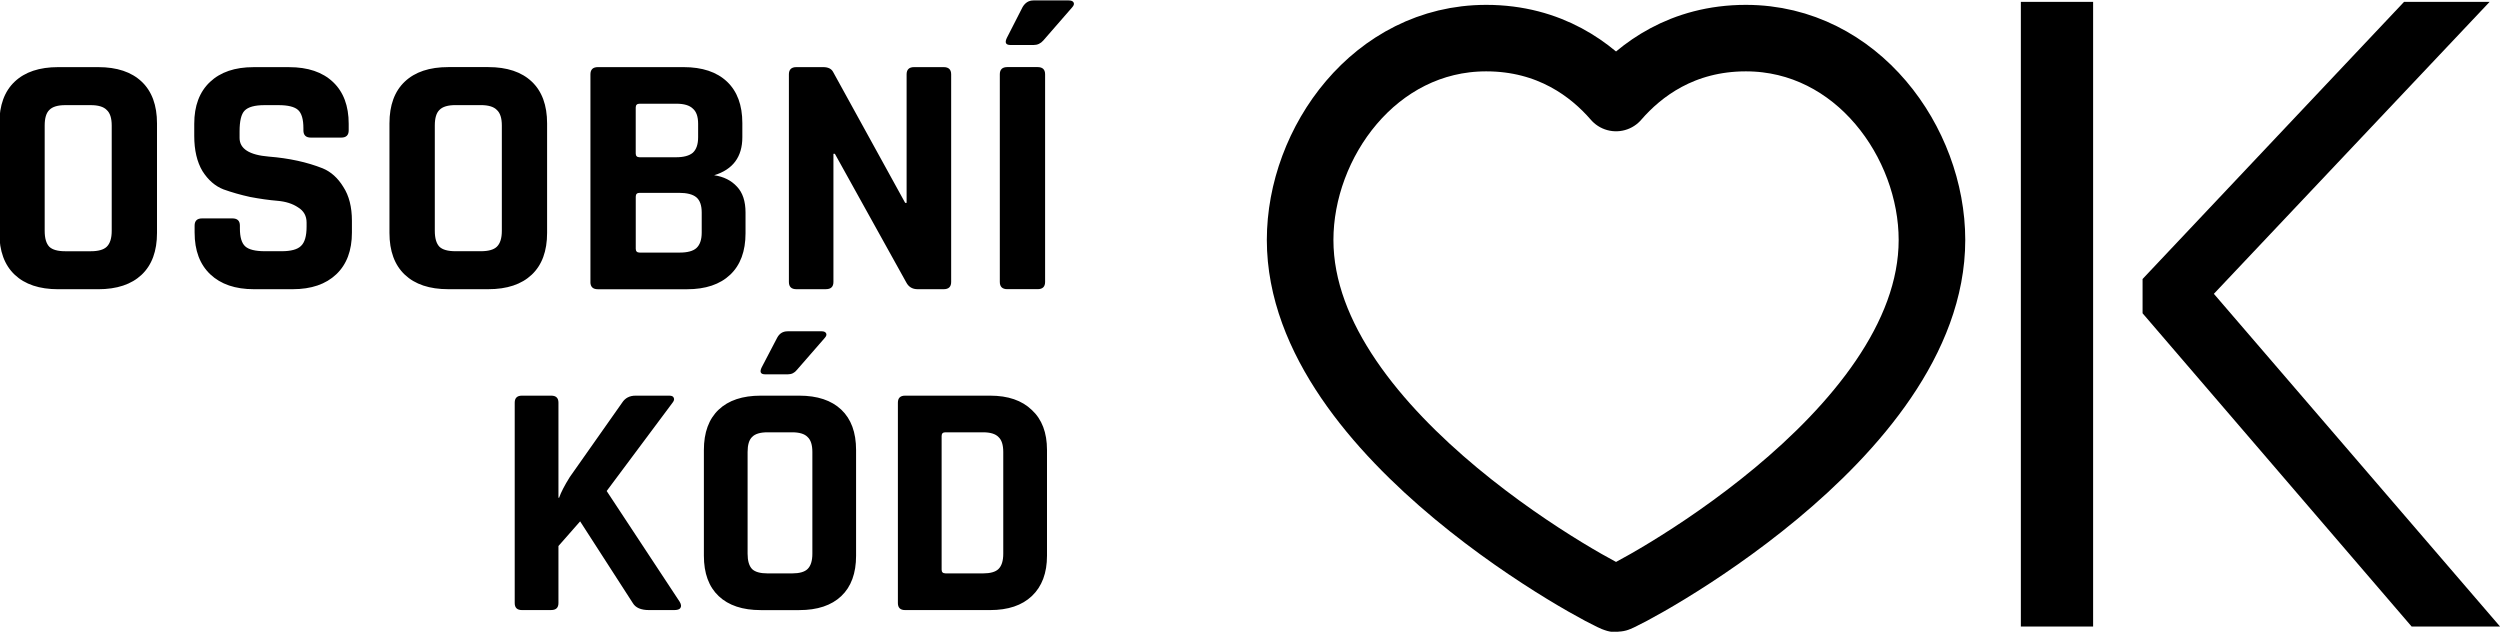
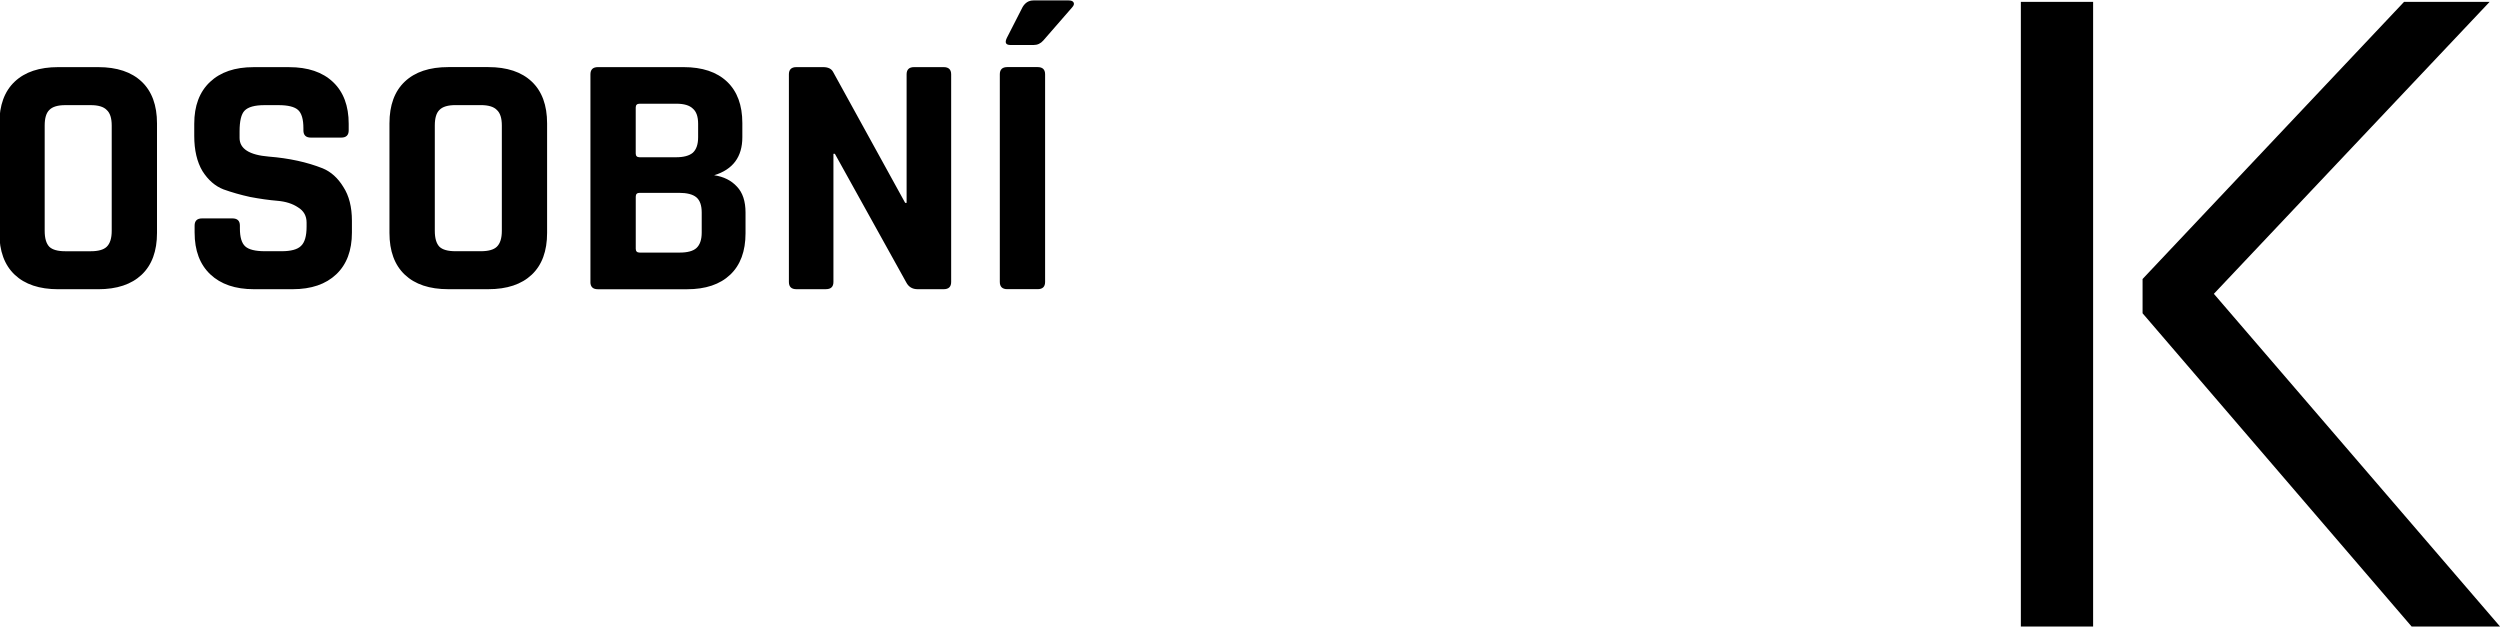
<svg xmlns="http://www.w3.org/2000/svg" width="89.959mm" height="22.731mm" viewBox="0 0 89.959 22.731" version="1.1" id="svg1">
  <defs id="defs1" />
  <g id="layer1" transform="translate(-57.309,-114.787)">
-     <path d="M 75.928,138.963 H 74.892 q -0.256,0 -0.256,-0.256 v -7.329 q 0,-0.256 0.256,-0.256 h 1.037 q 0.256,0 0.256,0.256 v 3.476 h 0.024 q 0.098,-0.293 0.378,-0.756 l 1.854,-2.72 q 0.159,-0.256 0.476,-0.256 h 1.195 q 0.134,0 0.159,0.085 0.037,0.073 -0.061,0.195 l -2.317,3.207 2.585,4.049 q 0.085,0.146 0.024,0.232 -0.049,0.073 -0.22,0.073 H 79.392 q -0.427,0 -0.573,-0.256 l -1.866,-2.988 -0.768,0.902 v 2.085 q 0,0.256 -0.256,0.256 z m 8.371,-10.195 h 1.207 q 0.122,0 0.159,0.073 0.037,0.073 -0.049,0.171 l -0.988,1.171 q -0.122,0.159 -0.317,0.159 h -0.805 q -0.244,0 -0.122,-0.256 l 0.549,-1.085 q 0.122,-0.232 0.366,-0.232 z m -0.707,8.854 h 0.866 q 0.39,0 0.549,-0.159 0.171,-0.171 0.171,-0.561 v -3.72 q 0,-0.39 -0.171,-0.549 -0.159,-0.171 -0.549,-0.171 h -0.866 q -0.39,0 -0.549,0.171 -0.159,0.159 -0.159,0.549 v 3.72 q 0,0.39 0.159,0.561 0.159,0.159 0.549,0.159 z m 1.122,1.342 h -1.366 q -0.963,0 -1.488,-0.512 -0.524,-0.512 -0.524,-1.476 v -3.866 q 0,-0.963 0.524,-1.476 0.524,-0.512 1.488,-0.512 h 1.366 q 0.963,0 1.488,0.512 0.524,0.512 0.524,1.476 v 3.866 q 0,0.963 -0.524,1.476 -0.524,0.512 -1.488,0.512 z m 5.176,-1.342 h 1.329 q 0.39,0 0.549,-0.159 0.171,-0.171 0.171,-0.561 v -3.72 q 0,-0.39 -0.171,-0.549 -0.159,-0.171 -0.549,-0.171 h -1.329 q -0.134,0 -0.134,0.134 v 4.89 q 0,0.134 0.134,0.134 z m -1.683,1.085 v -7.329 q 0,-0.256 0.256,-0.256 h 3.012 q 0.951,0 1.476,0.524 0.537,0.512 0.537,1.463 v 3.866 q 0,0.951 -0.537,1.476 -0.524,0.512 -1.476,0.512 h -3.012 q -0.256,0 -0.256,-0.256 z" id="text21-6" style="font-weight:bold;font-size:12.195px;font-family:Rajdhani;-inkscape-font-specification:'Rajdhani Bold';letter-spacing:0.017px;word-spacing:0.192px;stroke:#000000;stroke-width:0;paint-order:stroke fill markers" transform="scale(1.016,0.984)" aria-label="KÓD" />
    <g id="g5-0" transform="matrix(0.648,0,0,0.647,54.977,17.476)" style="fill:#000000">
-       <path d="m 100.55,152.523 c 6.179,0 10.331,5.809 10.331,11.227 0,10.974 -17.231,19.96 -17.543,19.96 -0.312,0 -17.543,-8.986 -17.543,-19.96 0,-5.419 4.152,-11.227 10.331,-11.227 3.547,0 5.867,1.774 7.212,3.333 1.345,-1.559 3.664,-3.333 7.212,-3.333 z" stroke="#000000" stroke-width="3.898" stroke-linecap="round" stroke-linejoin="round" id="path4-8" style="fill:#000000;fill-opacity:0;stroke:#000000;stroke-width:3.698;stroke-dasharray:none" />
      <path style="font-size:52.171px;font-family:'Sukhumvit Set';-inkscape-font-specification:'Sukhumvit Set';letter-spacing:0.073px;word-spacing:0.821px;stroke-width:13.435;paint-order:stroke fill markers" d="m 125.035,168.77 15.704,18.729 h -4.852 l -14.764,-17.634 v -1.93 l 14.347,-15.599 h 4.695 z m -6.626,18.729 h -3.965 v -35.163 h 3.965 z" id="text1-8" transform="scale(1.012,0.988)" aria-label="K" />
    </g>
    <path d="m 58.721,125.841 h 0.897 q 0.404,0 0.568,-0.164 0.177,-0.177 0.177,-0.581 v -3.853 q 0,-0.404 -0.177,-0.568 -0.164,-0.177 -0.568,-0.177 h -0.897 q -0.404,0 -0.568,0.177 -0.164,0.164 -0.164,0.568 v 3.853 q 0,0.404 0.164,0.581 0.164,0.164 0.568,0.164 z m 1.162,1.389 h -1.415 q -0.998,0 -1.541,-0.531 -0.543,-0.531 -0.543,-1.528 v -4.004 q 0,-0.998 0.543,-1.528 0.543,-0.531 1.541,-0.531 h 1.415 q 0.998,0 1.541,0.531 0.543,0.531 0.543,1.528 v 4.004 q 0,0.998 -0.543,1.528 -0.543,0.531 -1.541,0.531 z m 3.416,-2.072 v -0.253 q 0,-0.265 0.265,-0.265 h 1.074 q 0.265,0 0.265,0.265 v 0.101 q 0,0.48 0.189,0.657 0.189,0.177 0.695,0.177 h 0.594 q 0.493,0 0.682,-0.189 0.202,-0.189 0.202,-0.707 v -0.152 q 0,-0.366 -0.303,-0.556 -0.291,-0.202 -0.733,-0.24 -0.442,-0.038 -0.96,-0.139 -0.505,-0.114 -0.947,-0.278 -0.442,-0.177 -0.745,-0.669 -0.291,-0.505 -0.291,-1.288 v -0.442 q 0,-0.985 0.556,-1.528 0.556,-0.543 1.541,-0.543 h 1.263 q 0.998,0 1.554,0.543 0.556,0.543 0.556,1.528 v 0.24 q 0,0.265 -0.265,0.265 h -1.074 q -0.265,0 -0.265,-0.265 v -0.076 q 0,-0.493 -0.189,-0.669 -0.189,-0.177 -0.695,-0.177 h -0.493 q -0.518,0 -0.707,0.202 -0.177,0.189 -0.177,0.758 v 0.24 q 0,0.594 1.036,0.682 1.074,0.088 1.907,0.429 0.442,0.189 0.733,0.682 0.303,0.48 0.303,1.238 v 0.429 q 0,0.985 -0.556,1.528 -0.556,0.543 -1.541,0.543 h -1.377 q -0.985,0 -1.541,-0.543 -0.556,-0.543 -0.556,-1.528 z m 9.239,0.682 h 0.897 q 0.404,0 0.568,-0.164 0.177,-0.177 0.177,-0.581 v -3.853 q 0,-0.404 -0.177,-0.568 -0.164,-0.177 -0.568,-0.177 h -0.897 q -0.404,0 -0.568,0.177 -0.164,0.164 -0.164,0.568 v 3.853 q 0,0.404 0.164,0.581 0.164,0.164 0.568,0.164 z m 1.162,1.389 H 72.284 q -0.998,0 -1.541,-0.531 -0.543,-0.531 -0.543,-1.528 v -4.004 q 0,-0.998 0.543,-1.528 0.543,-0.531 1.541,-0.531 h 1.415 q 0.998,0 1.541,0.531 0.543,0.531 0.543,1.528 v 4.004 q 0,0.998 -0.543,1.528 -0.543,0.531 -1.541,0.531 z m 5.361,-1.339 h 1.415 q 0.417,0 0.594,-0.164 0.189,-0.177 0.189,-0.568 v -0.733 q 0,-0.392 -0.189,-0.556 -0.189,-0.164 -0.619,-0.164 h -1.389 q -0.139,0 -0.139,0.139 v 1.907 q 0,0.139 0.139,0.139 z m 0,-3.486 h 1.288 q 0.404,0 0.594,-0.164 0.189,-0.177 0.189,-0.568 v -0.493 q 0,-0.392 -0.189,-0.556 -0.177,-0.177 -0.581,-0.177 h -1.301 q -0.139,0 -0.139,0.139 v 1.68 q 0,0.139 0.139,0.139 z m -1.743,4.56 v -7.591 q 0,-0.265 0.265,-0.265 h 3.031 q 0.998,0 1.541,0.531 0.543,0.531 0.543,1.516 v 0.518 q 0,1.074 -0.998,1.389 0.505,0.076 0.808,0.417 0.303,0.328 0.303,0.947 v 0.758 q 0,0.985 -0.543,1.516 -0.543,0.531 -1.528,0.531 h -3.158 q -0.265,0 -0.265,-0.265 z m 8.342,0.265 h -1.048 q -0.265,0 -0.265,-0.265 v -7.591 q 0,-0.265 0.265,-0.265 h 0.947 q 0.265,0 0.354,0.177 l 2.552,4.787 h 0.051 v -4.699 q 0,-0.265 0.265,-0.265 h 1.048 q 0.265,0 0.265,0.265 v 7.591 q 0,0.265 -0.265,0.265 H 88.905 q -0.278,0 -0.404,-0.253 l -2.526,-4.699 h -0.051 v 4.686 q 0,0.265 -0.265,0.265 z m 7.344,-10.56 h 1.25 q 0.139,0 0.177,0.076 0.038,0.076 -0.051,0.177 l -1.023,1.213 q -0.139,0.164 -0.341,0.164 h -0.821 q -0.253,0 -0.126,-0.265 l 0.556,-1.124 q 0.139,-0.24 0.379,-0.24 z m 0.417,2.703 v 7.591 q 0,0.265 -0.265,0.265 h -1.074 q -0.265,0 -0.265,-0.265 v -7.591 q 0,-0.265 0.265,-0.265 h 1.074 q 0.265,0 0.265,0.265 z" id="text19-8" style="font-weight:bold;font-size:12.631px;font-family:Rajdhani;-inkscape-font-specification:'Rajdhani Bold';letter-spacing:0.018px;word-spacing:0.199px;stroke:#000000;stroke-width:0;paint-order:stroke fill markers" transform="scale(1.016,0.984)" aria-label="OSOBNÍ " />
  </g>
</svg>